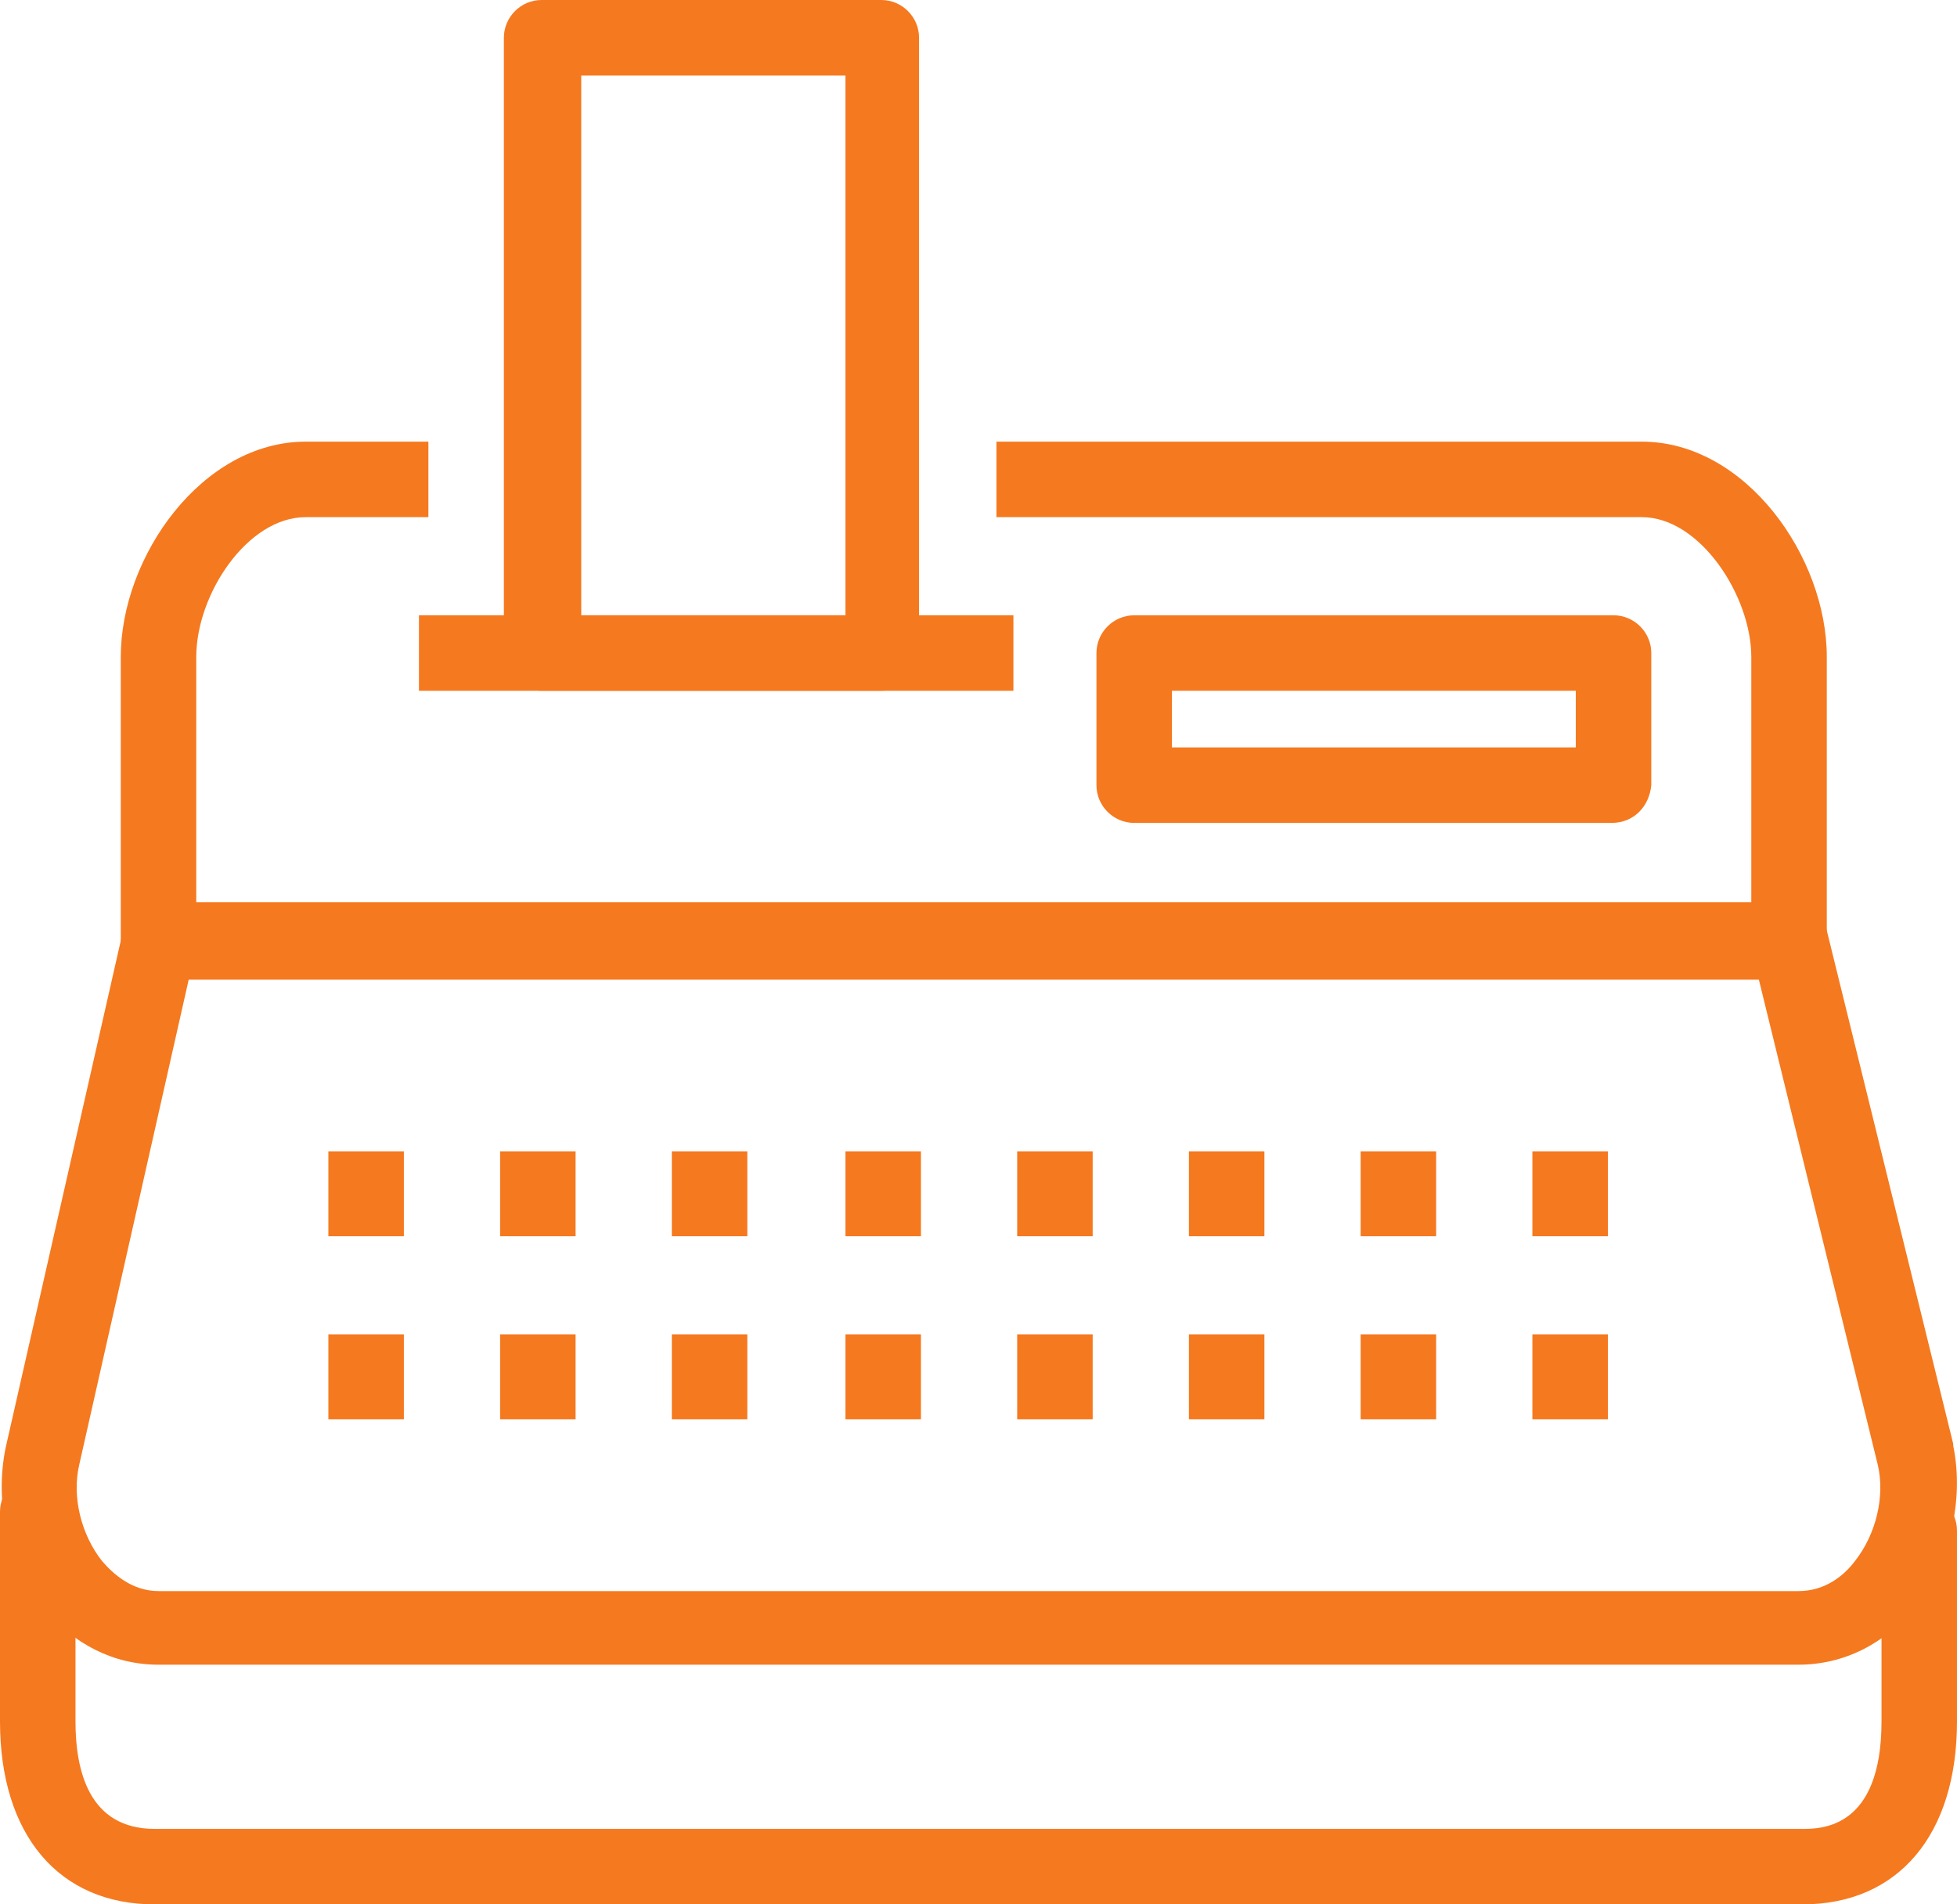
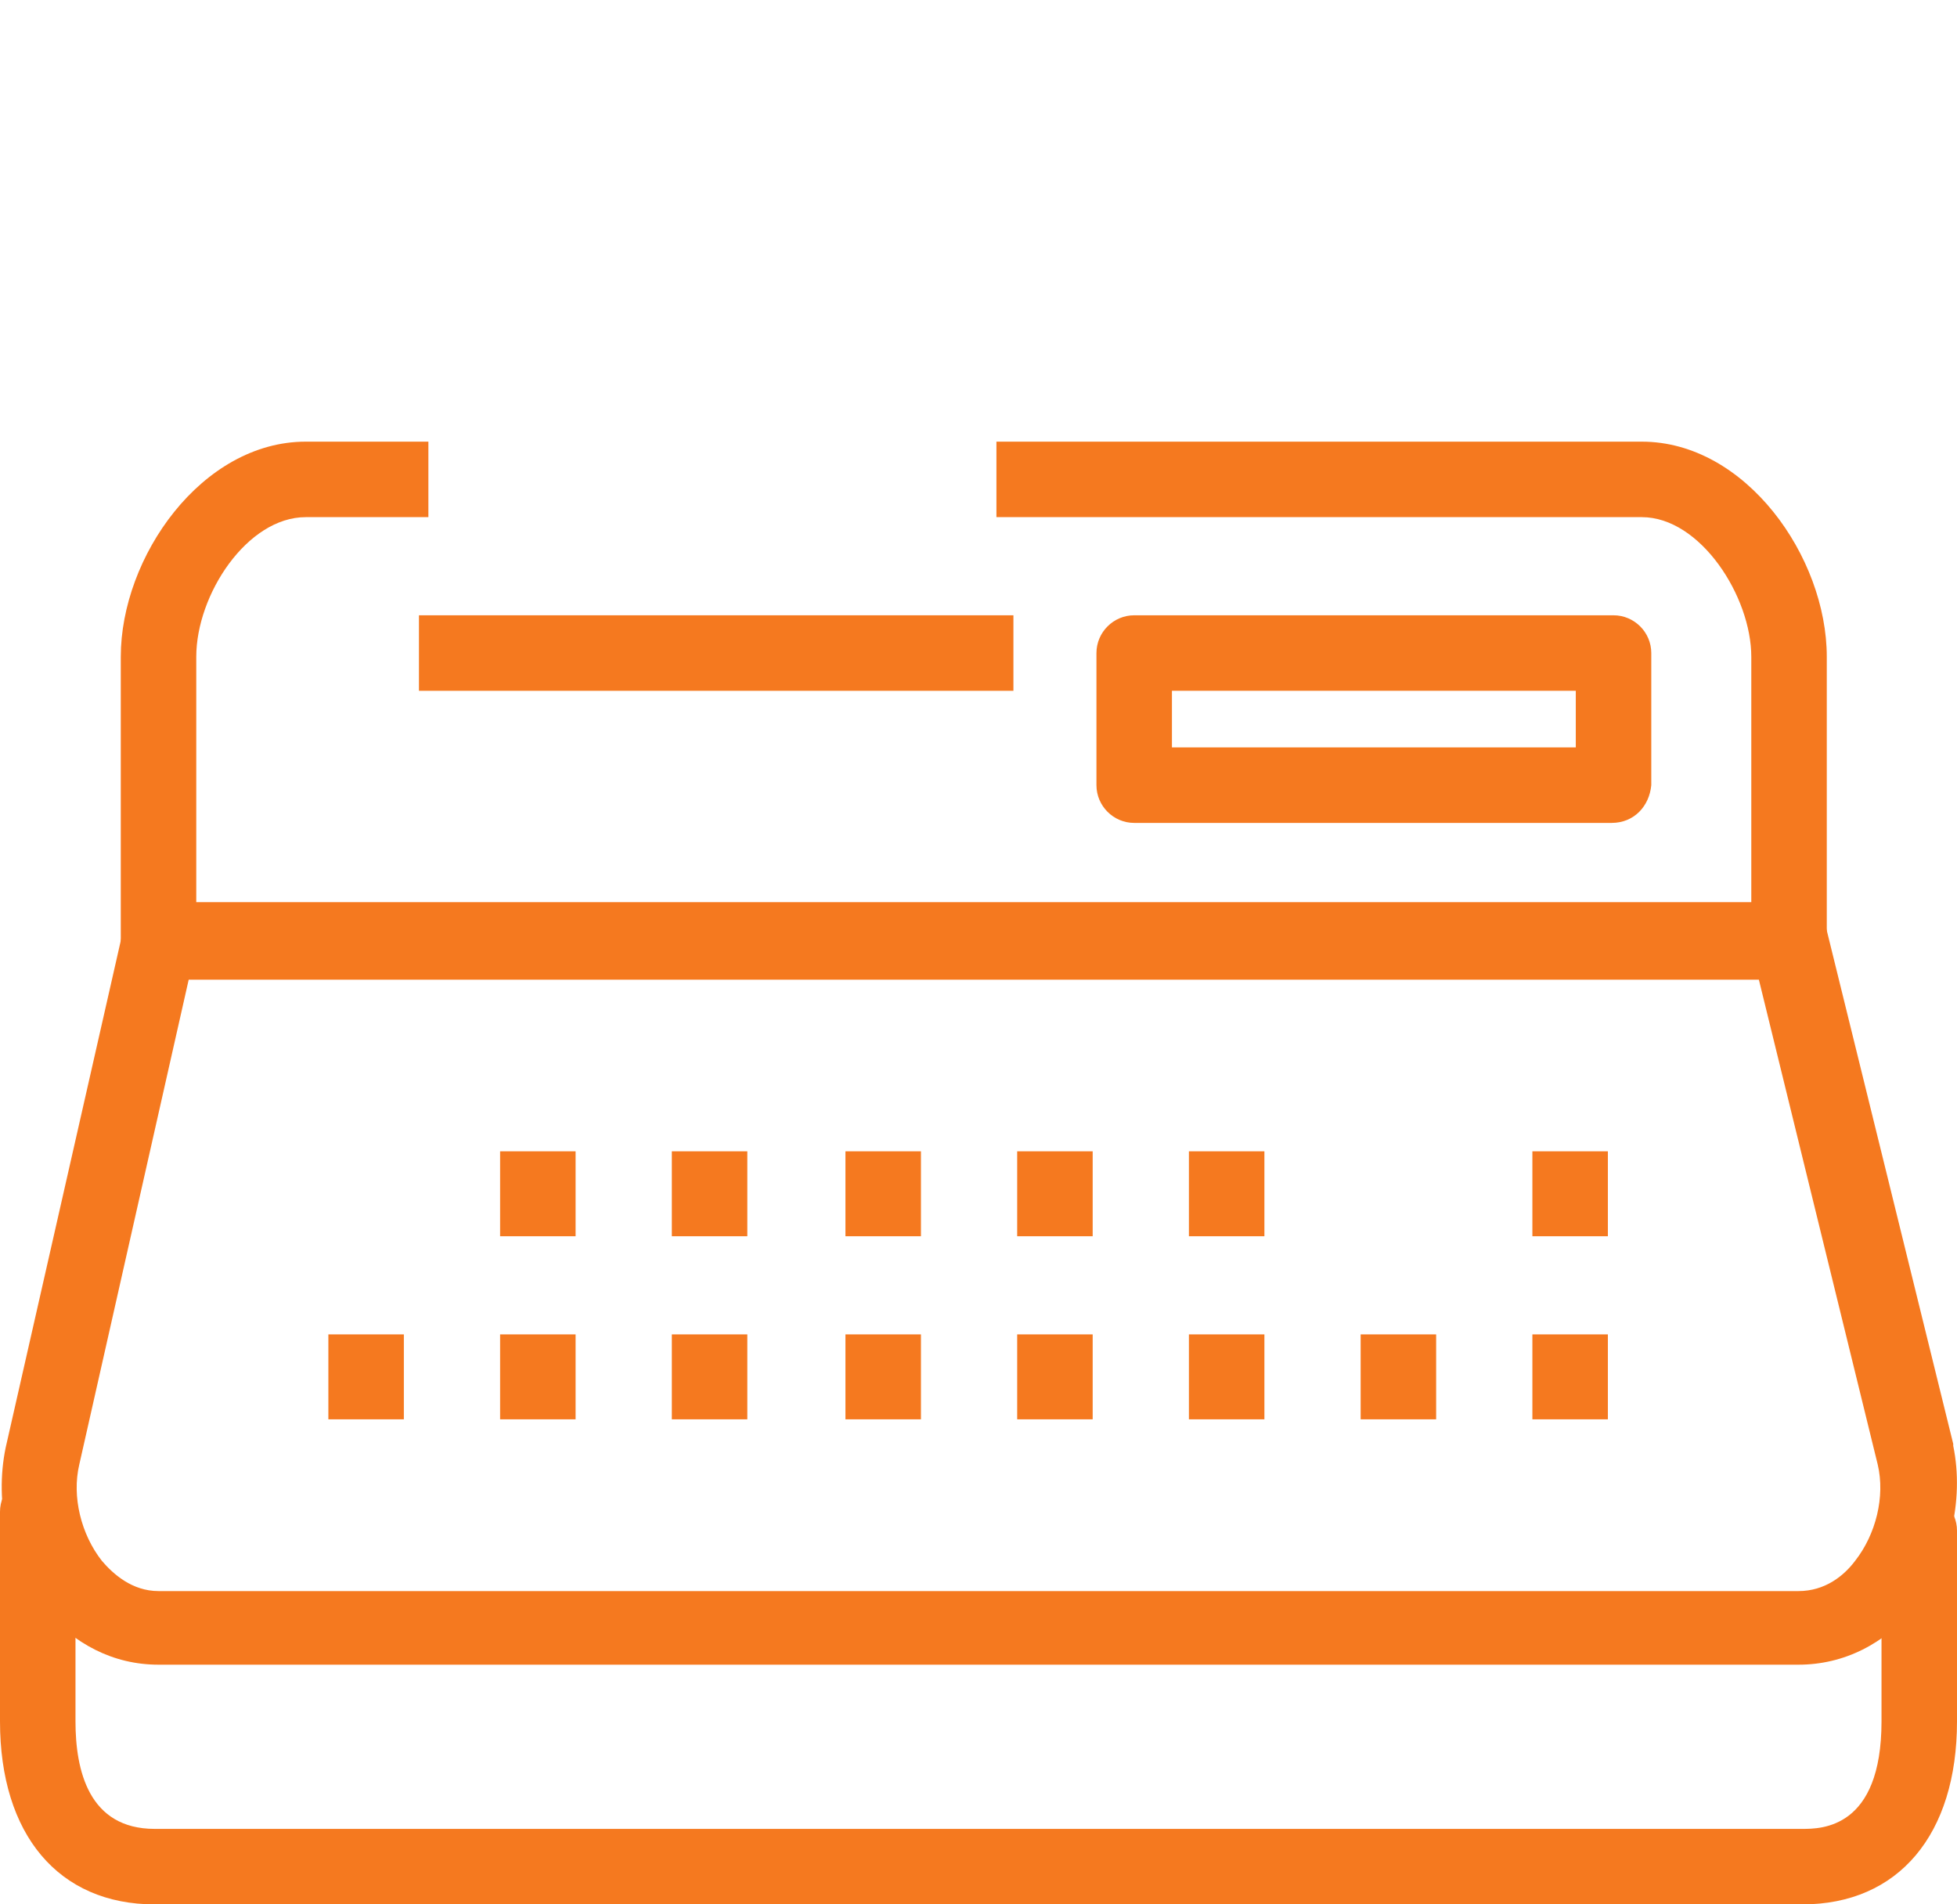
<svg xmlns="http://www.w3.org/2000/svg" version="1.1" id="Слой_1" x="0px" y="0px" viewBox="0 0 103.7 100.9" style="enable-background:new 0 0 103.7 100.9;" xml:space="preserve" width="103.7" height="100.9">
  <style type="text/css">
	.st0{fill:#F5791F;}
</style>
  <g>
    <rect x="44.8" y="61" class="st0" width="4" height="4.5" />
  </g>
  <g>
    <rect x="44.8" y="70.7" class="st0" width="4" height="4.5" />
  </g>
  <g>
    <rect x="35.6" y="61" class="st0" width="4" height="4.5" />
  </g>
  <g>
    <rect x="35.6" y="70.7" class="st0" width="4" height="4.5" />
  </g>
  <g>
    <rect x="26.5" y="61" class="st0" width="4" height="4.5" />
  </g>
  <g>
    <rect x="26.5" y="70.7" class="st0" width="4" height="4.5" />
  </g>
  <g>
-     <rect x="17.4" y="61" class="st0" width="4" height="4.5" />
-   </g>
+     </g>
  <g>
    <rect x="17.4" y="70.7" class="st0" width="4" height="4.5" />
  </g>
  <g>
    <rect x="81.2" y="61" class="st0" width="4" height="4.5" />
  </g>
  <g>
    <rect x="81.2" y="70.7" class="st0" width="4" height="4.5" />
  </g>
  <g>
-     <rect x="72.1" y="61" class="st0" width="4" height="4.5" />
-   </g>
+     </g>
  <g>
    <rect x="72.1" y="70.7" class="st0" width="4" height="4.5" />
  </g>
  <g>
    <rect x="63" y="61" class="st0" width="4" height="4.5" />
  </g>
  <g>
    <rect x="63" y="70.7" class="st0" width="4" height="4.5" />
  </g>
  <g>
    <rect x="53.9" y="61" class="st0" width="4" height="4.5" />
  </g>
  <g>
    <rect x="53.9" y="70.7" class="st0" width="4" height="4.5" />
  </g>
  <g>
    <path class="st0" d="M95.3,88.2H8.4c-2.4,0-4.5-1.1-6.1-3c-1.9-2.3-2.6-5.6-2-8.5l6.2-27.3c0.2-0.9,1-1.6,2-1.6h86.4   c0.9,0,1.7,0.6,1.9,1.5l6.7,27.2c0,0,0,0,0,0.1c0.6,2.9-0.2,6.2-2,8.5C99.9,87.1,97.7,88.2,95.3,88.2z M10,51.9L4.2,77.6   c-0.4,1.7,0.1,3.7,1.2,5.1c0.6,0.7,1.6,1.6,3,1.6h86.9c1.4,0,2.4-0.8,3-1.6c1.1-1.4,1.6-3.4,1.2-5.1l-6.3-25.7H10z" />
  </g>
  <g>
    <path class="st0" d="M95.5,100.9H8.2c-5.1,0-8.2-3.7-8.2-9.7V80.1c0-1.1,0.9-2,2-2s2,0.9,2,2v11.1c0,2.6,0.7,5.7,4.2,5.7h87.3   c1,0,4.2,0,4.2-5.7V81.1c0-1.1,0.9-2,2-2s2,0.9,2,2v10.1C103.7,97.2,100.6,100.9,95.5,100.9z" />
  </g>
  <g>
    <path class="st0" d="M94.8,51.9H8.4c-1.1,0-2-0.9-2-2V34.8c0-5.3,4.3-11.4,9.8-11.4h6.5v4h-6.5c-3.1,0-5.8,4.1-5.8,7.4v13.1h82.4   V34.8c0-3.2-2.7-7.4-5.8-7.4H52.8v-4H87c5.5,0,9.8,6.1,9.8,11.4v15.1C96.8,51,95.9,51.9,94.8,51.9z" />
  </g>
  <g>
    <rect x="22.2" y="32.6" class="st0" width="31.5" height="4" />
  </g>
  <g>
-     <path class="st0" d="M46.7,36.6h-18c-1.1,0-2-0.9-2-2V2c0-1.1,0.9-2,2-2h18c1.1,0,2,0.9,2,2v32.6C48.7,35.7,47.8,36.6,46.7,36.6z    M30.8,32.6h14V4h-14V32.6z" />
-   </g>
+     </g>
  <g>
    <path class="st0" d="M85.4,43.6H60.1c-1.1,0-2-0.9-2-2v-7c0-1.1,0.9-2,2-2h25.4c1.1,0,2,0.9,2,2v7C87.4,42.7,86.6,43.6,85.4,43.6z    M62.1,39.6h21.4v-3H62.1V39.6z" />
  </g>
</svg>